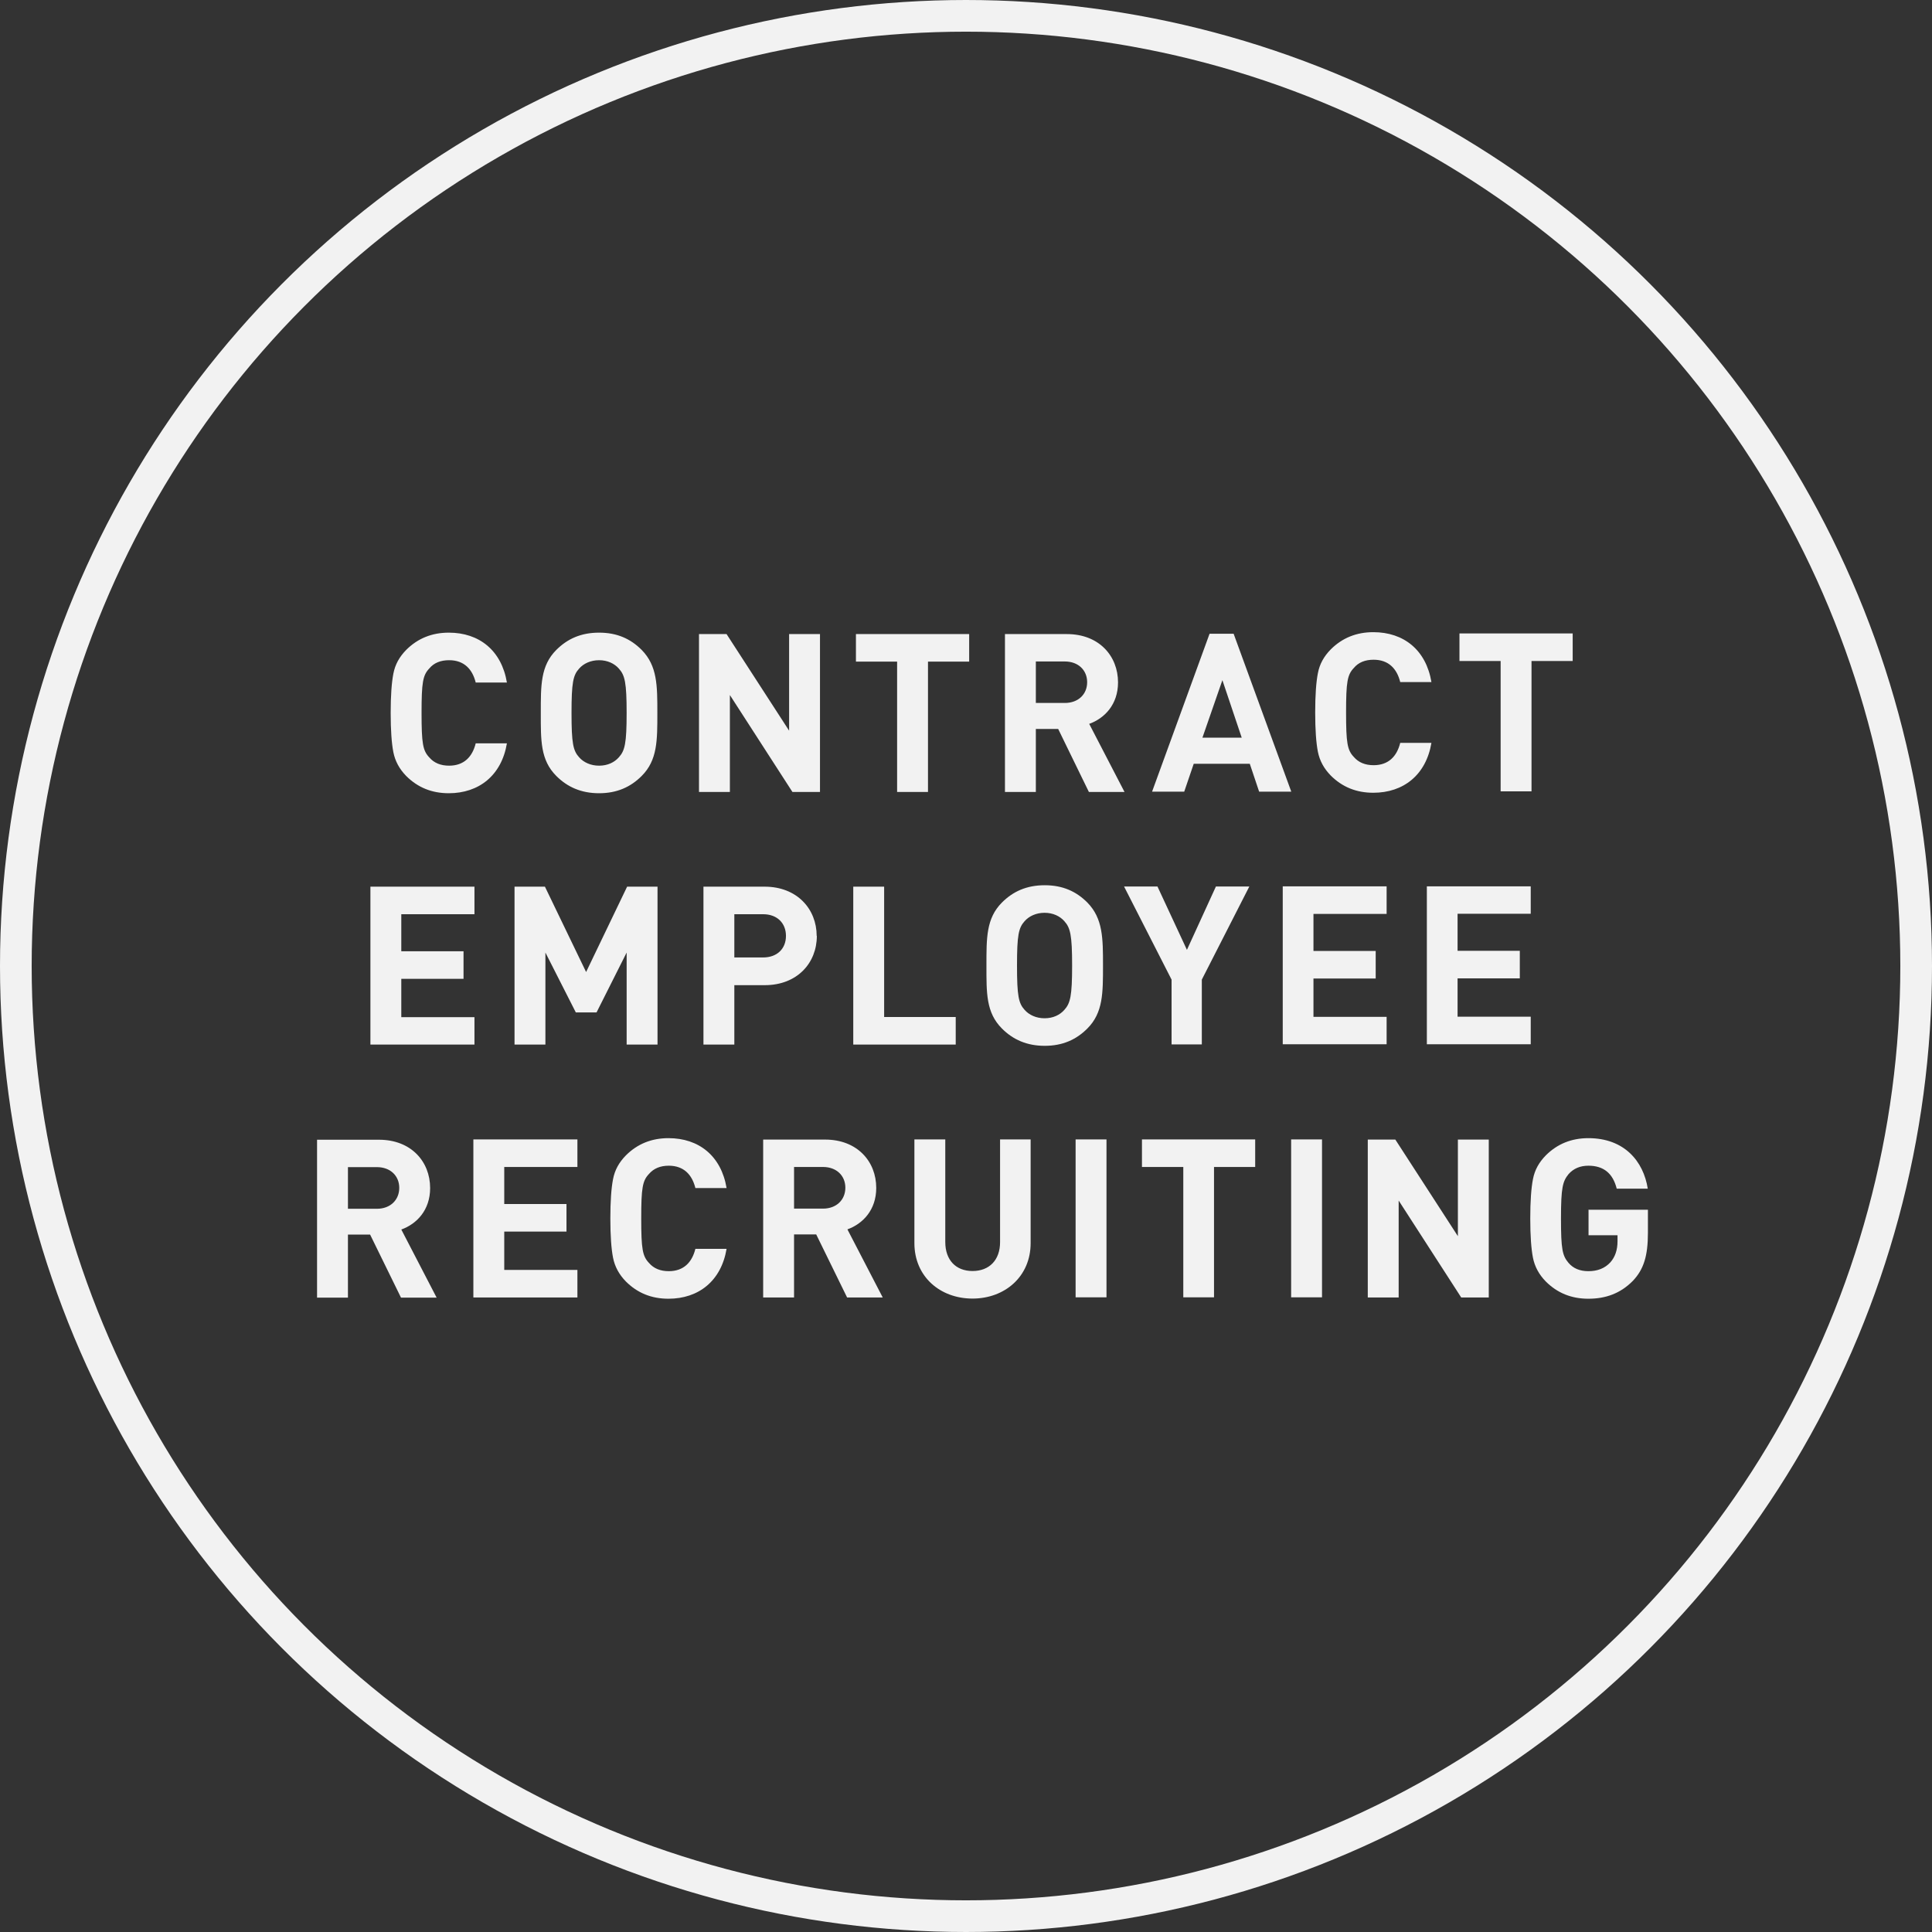
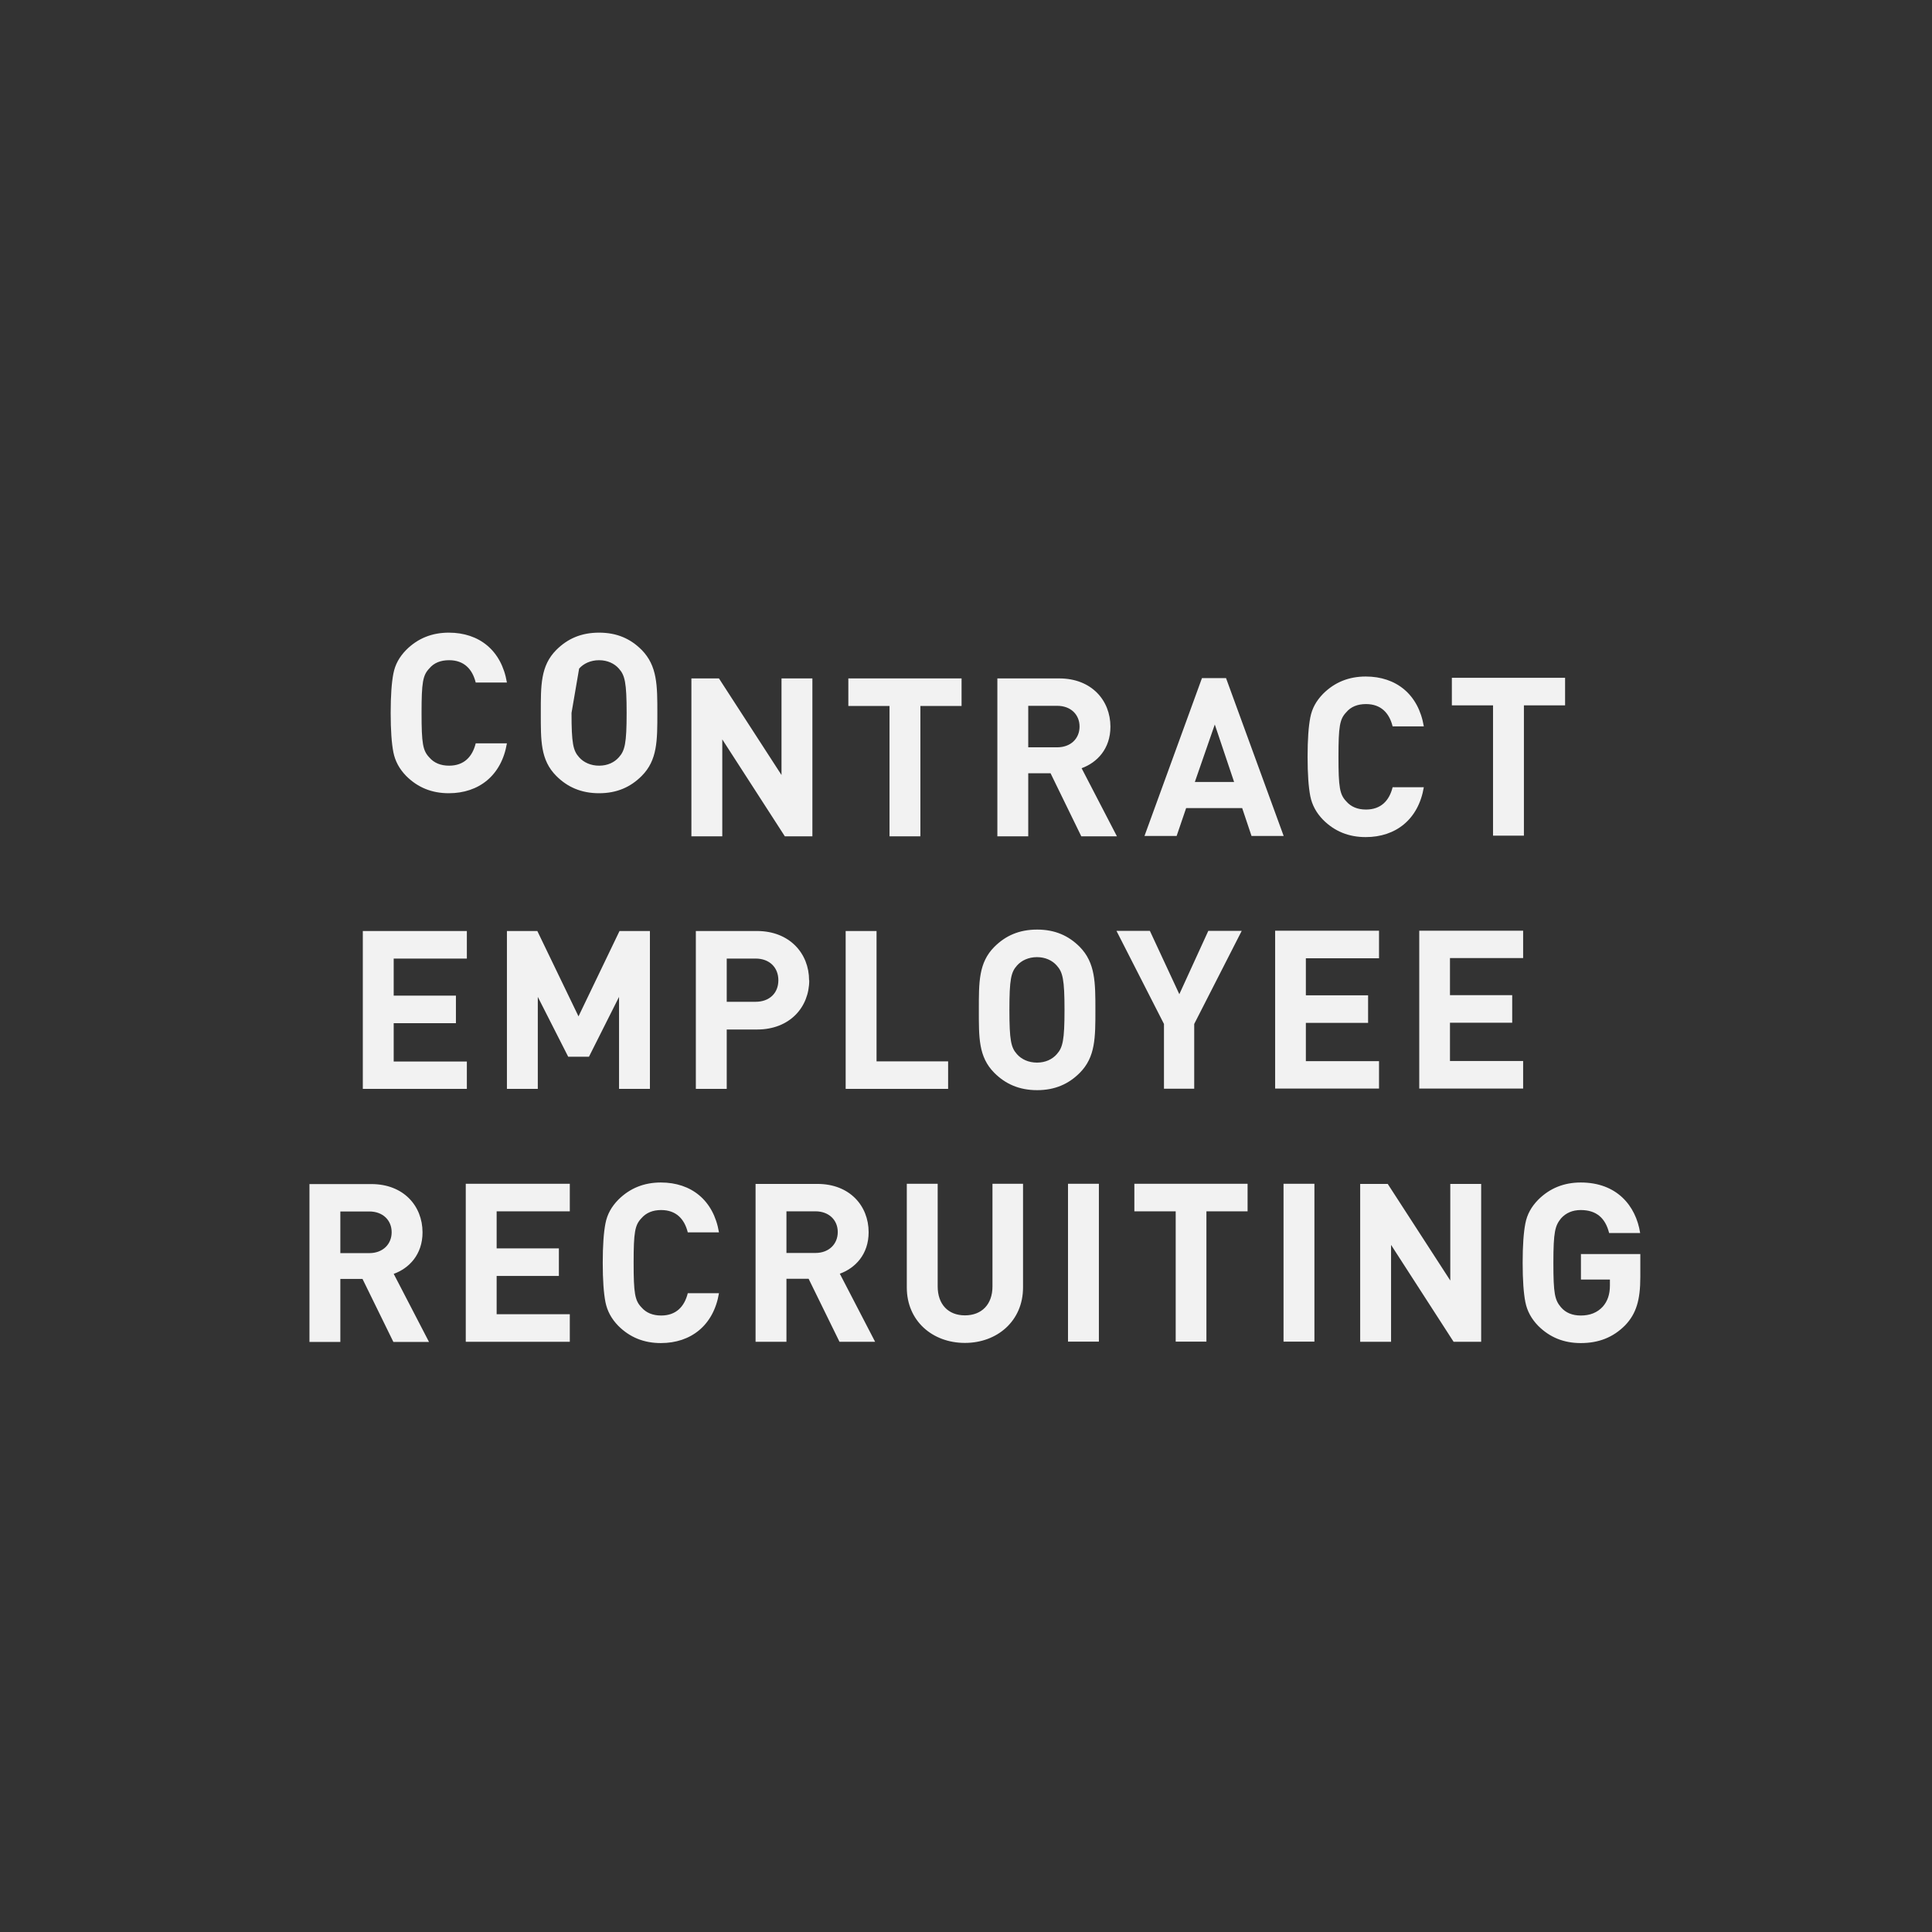
<svg xmlns="http://www.w3.org/2000/svg" width="122" height="122" viewBox="0 0 122 122" enable-background="new 0 0 122 122">
  <rect x="0" y="0" width="122" height="122" fill="#333333" stroke="none" />
-   <circle fill="none" stroke="#f2f2f2" stroke-width="2" stroke-miterlimit="10" cx="61" cy="61" r="60" />
-   <path fill="#f2f2f2" d="m25.65 49c.73.73 1.62 1.09 2.69 1.09 1.9 0 3.33-1.12 3.67-3.15h-1.97c-.21.85-.74 1.41-1.68 1.41-.53 0-.95-.17-1.25-.52-.41-.43-.49-.88-.49-2.81s.08-2.38.49-2.81c.29-.35.71-.52 1.25-.52.94 0 1.47.56 1.68 1.41h1.97c-.34-2.03-1.75-3.15-3.67-3.15-1.06 0-1.96.36-2.69 1.09-.43.44-.7.92-.81 1.5-.11.56-.17 1.39-.17 2.48s.06 1.92.17 2.48c.11.56.38 1.06.81 1.5m12.18 1.09c1.13 0 1.99-.39 2.69-1.09 1-1 .99-2.25.99-3.98s.001-2.97-.99-3.98c-.7-.7-1.55-1.09-2.69-1.09s-2 .39-2.7 1.09c-1 1-.98 2.25-.98 3.98s-.03 2.97.98 3.98c.7.7 1.57 1.09 2.7 1.09m-1.26-7.87c.28-.32.73-.53 1.26-.53.53 0 .97.21 1.25.53.38.42.49.88.49 2.8s-.11 2.38-.49 2.8c-.28.32-.71.53-1.25.53-.53 0-.98-.21-1.26-.53-.38-.42-.48-.88-.48-2.8s.1-2.38.48-2.8m9.52 1.67l3.95 6.12h1.74v-9.97h-1.95v6.1l-3.95-6.1h-1.74v9.97h1.95v-6.12m10.56 6.12h1.95v-8.23h2.6v-1.74h-7.15v1.74h2.6v8.23m8.77-3.98h1.4l1.94 3.98h2.25l-2.23-4.3c.97-.35 1.82-1.22 1.82-2.62 0-1.67-1.2-3.05-3.23-3.05h-3.91v9.97h1.95v-3.98m0-4.26h1.83c.85 0 1.41.55 1.41 1.31s-.56 1.31-1.41 1.31h-1.83v-2.63m12.5-1.74h-1.53l-3.63 9.97h2.03l.6-1.76h3.54l.59 1.76h2.03l-3.64-9.97m-1.97 6.56l1.26-3.63 1.22 3.63h-2.48m8.1 2.39c.73.73 1.62 1.09 2.69 1.09 1.9 0 3.33-1.12 3.67-3.15h-1.97c-.21.85-.74 1.41-1.68 1.41-.53 0-.95-.17-1.25-.52-.41-.43-.49-.88-.49-2.81s.08-2.38.49-2.81c.29-.35.71-.52 1.25-.52.94 0 1.47.56 1.68 1.41h1.97c-.34-2.03-1.75-3.15-3.67-3.15-1.06 0-1.96.36-2.69 1.09-.43.44-.7.92-.81 1.5-.11.56-.17 1.39-.17 2.48s.06 1.92.17 2.48c.11.56.38 1.06.81 1.5m10.73 1h1.95v-8.23h2.6v-1.74h-7.15v1.74h2.6v8.23m-64.8 14.26h-4.62v-2.42h3.93v-1.74h-3.93v-2.34h4.62v-1.74h-6.57v9.97h6.57v-1.74m9.61 1.74h1.95v-9.97h-1.92l-2.59 5.39-2.6-5.39h-1.92v9.97h1.95v-5.81l1.92 3.78h1.31l1.9-3.78v5.81m12-6.86c0-1.69-1.23-3.11-3.29-3.11h-3.86v9.97h1.95v-3.75h1.92c2.06 0 3.29-1.41 3.29-3.11m-5.21 1.36v-2.73h1.82c.88 0 1.44.56 1.44 1.37 0 .81-.56 1.36-1.44 1.36h-1.82m13.98 3.76h-4.52v-8.23h-1.95v9.97h6.47v-1.74m9.3-3.25c0-1.72.001-2.97-.99-3.98-.7-.7-1.55-1.09-2.69-1.09s-2 .39-2.7 1.09c-1 1-.98 2.25-.98 3.98s-.03 2.97.98 3.98c.7.7 1.57 1.09 2.7 1.09s1.99-.39 2.69-1.09c1-1 .99-2.25.99-3.98m-2.44 2.8c-.28.32-.71.53-1.25.53-.53 0-.98-.21-1.26-.53-.38-.42-.48-.88-.48-2.8s.1-2.38.48-2.8c.28-.32.73-.53 1.26-.53.53 0 .97.21 1.25.53.38.42.49.88.49 2.8s-.11 2.38-.49 2.8m6.75 2.18h1.93v-4.09l3-5.88h-2.11l-1.83 4-1.86-4h-2.11l3 5.88v4.09m13.58-1.74h-4.62v-2.42h3.93v-1.74h-3.93v-2.34h4.62v-1.74h-6.56v9.97h6.56v-1.74m9.1-6.49v-1.74h-6.56v9.97h6.56v-1.74h-4.62v-2.42h3.93v-1.74h-3.93v-2.34h4.62m-69.5 17.32c0-1.67-1.2-3.05-3.23-3.05h-3.91v9.97h1.95v-3.98h1.4l1.95 3.98h2.25l-2.23-4.3c.97-.35 1.82-1.22 1.82-2.62m-3.36 1.31h-1.83v-2.63h1.83c.85 0 1.41.55 1.41 1.31s-.56 1.32-1.41 1.32m6.1 5.6h6.56v-1.74h-4.62v-2.42h3.93v-1.74h-3.93v-2.34h4.62v-1.74h-6.57v9.97m12.34-8.31c.94 0 1.47.56 1.68 1.41h1.97c-.34-2.03-1.75-3.15-3.67-3.15-1.06 0-1.96.36-2.69 1.09-.43.44-.7.92-.81 1.5-.11.56-.17 1.39-.17 2.48s.06 1.92.17 2.48c.11.56.38 1.06.81 1.5.73.73 1.62 1.09 2.69 1.09 1.9 0 3.33-1.12 3.67-3.15h-1.97c-.21.85-.74 1.41-1.68 1.41-.53 0-.95-.17-1.25-.52-.41-.43-.49-.88-.49-2.81s.08-2.38.49-2.81c.3-.35.72-.52 1.25-.52m13.1 1.4c0-1.67-1.2-3.05-3.23-3.05h-3.91v9.97h1.95v-3.98h1.4l1.95 3.98h2.25l-2.23-4.3c.97-.35 1.82-1.22 1.82-2.62m-3.36 1.31h-1.83v-2.63h1.83c.85 0 1.41.55 1.41 1.31s-.56 1.32-1.41 1.32m11.18 2.11c0 1.15-.69 1.83-1.74 1.83s-1.72-.69-1.72-1.83v-6.48h-1.95v6.55c0 2.11 1.62 3.5 3.67 3.5 2.04 0 3.67-1.39 3.67-3.5v-6.55h-1.93v6.48m4.77 3.49h1.95v-9.97h-1.95v9.97m4.2-8.23h2.6v8.23h1.94v-8.23h2.6v-1.74h-7.15v1.74m9.42 8.23h1.95v-9.97h-1.95v9.97m10.53-3.86l-3.95-6.1h-1.74v9.97h1.95v-6.12l3.95 6.12h1.74v-9.97h-1.95v6.1m8.25-1.68v1.62h1.83v.38c0 .55-.15.99-.45 1.33-.35.38-.81.56-1.39.56-.53 0-.95-.17-1.25-.52-.39-.46-.48-.85-.48-2.81 0-1.97.11-2.34.48-2.8.31-.35.73-.53 1.25-.53.97 0 1.55.49 1.79 1.45h1.96c-.27-1.73-1.48-3.19-3.75-3.19-1.06 0-1.96.36-2.69 1.09-.43.44-.7.92-.81 1.5-.11.56-.17 1.39-.17 2.48s.06 1.92.17 2.48c.11.56.38 1.06.81 1.5.73.73 1.62 1.09 2.69 1.09 1.12 0 2.04-.35 2.81-1.13.69-.73.95-1.58.95-3.04v-1.45h-3.77" />
+   <path fill="#f2f2f2" d="m25.65 49c.73.73 1.62 1.09 2.69 1.09 1.9 0 3.33-1.12 3.67-3.15h-1.97c-.21.85-.74 1.41-1.68 1.41-.53 0-.95-.17-1.25-.52-.41-.43-.49-.88-.49-2.81s.08-2.38.49-2.81c.29-.35.71-.52 1.25-.52.94 0 1.47.56 1.68 1.41h1.97c-.34-2.03-1.75-3.15-3.67-3.15-1.06 0-1.96.36-2.69 1.09-.43.44-.7.92-.81 1.5-.11.56-.17 1.39-.17 2.48s.06 1.92.17 2.48c.11.56.38 1.06.81 1.5m12.18 1.09c1.13 0 1.99-.39 2.69-1.09 1-1 .99-2.25.99-3.98s.001-2.97-.99-3.98c-.7-.7-1.55-1.09-2.69-1.09s-2 .39-2.7 1.09c-1 1-.98 2.25-.98 3.98s-.03 2.97.98 3.98c.7.7 1.57 1.09 2.7 1.09m-1.26-7.87c.28-.32.73-.53 1.26-.53.53 0 .97.21 1.25.53.38.42.49.88.49 2.8s-.11 2.38-.49 2.8c-.28.32-.71.53-1.25.53-.53 0-.98-.21-1.26-.53-.38-.42-.48-.88-.48-2.8m9.52 1.67l3.95 6.12h1.74v-9.97h-1.95v6.1l-3.95-6.1h-1.74v9.97h1.95v-6.12m10.56 6.12h1.95v-8.23h2.6v-1.74h-7.15v1.74h2.6v8.23m8.77-3.98h1.4l1.94 3.98h2.25l-2.23-4.3c.97-.35 1.82-1.22 1.82-2.62 0-1.67-1.2-3.05-3.23-3.05h-3.91v9.97h1.95v-3.98m0-4.26h1.83c.85 0 1.41.55 1.41 1.31s-.56 1.31-1.41 1.31h-1.83v-2.63m12.5-1.74h-1.53l-3.63 9.97h2.03l.6-1.76h3.54l.59 1.76h2.03l-3.64-9.97m-1.97 6.56l1.26-3.63 1.22 3.63h-2.48m8.1 2.39c.73.73 1.62 1.09 2.69 1.09 1.9 0 3.33-1.12 3.67-3.15h-1.97c-.21.85-.74 1.41-1.68 1.41-.53 0-.95-.17-1.25-.52-.41-.43-.49-.88-.49-2.81s.08-2.38.49-2.81c.29-.35.71-.52 1.25-.52.94 0 1.47.56 1.68 1.41h1.97c-.34-2.03-1.75-3.15-3.67-3.15-1.06 0-1.96.36-2.69 1.09-.43.44-.7.92-.81 1.5-.11.56-.17 1.39-.17 2.48s.06 1.92.17 2.48c.11.56.38 1.06.81 1.5m10.73 1h1.95v-8.23h2.6v-1.74h-7.15v1.74h2.6v8.23m-64.8 14.26h-4.62v-2.42h3.93v-1.74h-3.93v-2.34h4.62v-1.74h-6.57v9.97h6.57v-1.74m9.61 1.74h1.95v-9.97h-1.92l-2.59 5.39-2.6-5.39h-1.92v9.97h1.95v-5.81l1.92 3.78h1.31l1.9-3.78v5.81m12-6.86c0-1.69-1.23-3.11-3.29-3.11h-3.86v9.97h1.95v-3.75h1.92c2.06 0 3.29-1.41 3.29-3.11m-5.21 1.36v-2.73h1.82c.88 0 1.44.56 1.44 1.37 0 .81-.56 1.36-1.44 1.36h-1.82m13.98 3.76h-4.52v-8.23h-1.95v9.97h6.47v-1.74m9.3-3.25c0-1.72.001-2.97-.99-3.98-.7-.7-1.55-1.09-2.69-1.09s-2 .39-2.7 1.09c-1 1-.98 2.25-.98 3.98s-.03 2.97.98 3.98c.7.7 1.57 1.09 2.7 1.09s1.99-.39 2.69-1.09c1-1 .99-2.25.99-3.98m-2.44 2.8c-.28.32-.71.53-1.25.53-.53 0-.98-.21-1.26-.53-.38-.42-.48-.88-.48-2.8s.1-2.38.48-2.8c.28-.32.73-.53 1.26-.53.53 0 .97.21 1.25.53.38.42.49.88.49 2.8s-.11 2.38-.49 2.8m6.75 2.18h1.93v-4.09l3-5.88h-2.11l-1.83 4-1.86-4h-2.11l3 5.88v4.09m13.58-1.74h-4.62v-2.42h3.93v-1.74h-3.93v-2.34h4.62v-1.74h-6.56v9.97h6.56v-1.74m9.1-6.49v-1.74h-6.56v9.97h6.56v-1.74h-4.62v-2.42h3.93v-1.74h-3.93v-2.34h4.62m-69.5 17.32c0-1.67-1.2-3.05-3.23-3.05h-3.91v9.97h1.95v-3.98h1.4l1.95 3.98h2.25l-2.23-4.3c.97-.35 1.82-1.22 1.82-2.62m-3.36 1.31h-1.83v-2.63h1.83c.85 0 1.41.55 1.41 1.31s-.56 1.32-1.41 1.32m6.1 5.6h6.56v-1.74h-4.62v-2.42h3.93v-1.74h-3.93v-2.34h4.62v-1.74h-6.57v9.97m12.34-8.31c.94 0 1.47.56 1.68 1.41h1.97c-.34-2.03-1.75-3.15-3.67-3.15-1.06 0-1.96.36-2.69 1.09-.43.44-.7.92-.81 1.5-.11.56-.17 1.39-.17 2.48s.06 1.92.17 2.48c.11.56.38 1.06.81 1.5.73.73 1.62 1.09 2.69 1.09 1.9 0 3.33-1.12 3.67-3.15h-1.97c-.21.85-.74 1.41-1.68 1.41-.53 0-.95-.17-1.25-.52-.41-.43-.49-.88-.49-2.81s.08-2.38.49-2.81c.3-.35.72-.52 1.25-.52m13.1 1.4c0-1.67-1.2-3.05-3.23-3.05h-3.91v9.97h1.95v-3.98h1.4l1.95 3.98h2.25l-2.23-4.3c.97-.35 1.82-1.22 1.82-2.62m-3.36 1.31h-1.83v-2.63h1.83c.85 0 1.41.55 1.41 1.31s-.56 1.32-1.41 1.32m11.18 2.11c0 1.15-.69 1.83-1.74 1.83s-1.72-.69-1.72-1.83v-6.48h-1.95v6.55c0 2.11 1.62 3.5 3.67 3.5 2.04 0 3.67-1.39 3.67-3.5v-6.55h-1.93v6.48m4.77 3.49h1.95v-9.97h-1.95v9.97m4.2-8.23h2.6v8.23h1.94v-8.23h2.6v-1.74h-7.15v1.74m9.42 8.23h1.95v-9.97h-1.95v9.97m10.53-3.86l-3.95-6.1h-1.74v9.97h1.95v-6.12l3.95 6.12h1.74v-9.97h-1.95v6.1m8.25-1.68v1.62h1.83v.38c0 .55-.15.99-.45 1.33-.35.38-.81.56-1.39.56-.53 0-.95-.17-1.25-.52-.39-.46-.48-.85-.48-2.81 0-1.97.11-2.34.48-2.8.31-.35.73-.53 1.25-.53.97 0 1.55.49 1.79 1.45h1.96c-.27-1.73-1.48-3.19-3.75-3.19-1.06 0-1.96.36-2.69 1.09-.43.44-.7.92-.81 1.5-.11.56-.17 1.39-.17 2.48s.06 1.92.17 2.48c.11.56.38 1.06.81 1.5.73.73 1.62 1.09 2.69 1.09 1.12 0 2.04-.35 2.81-1.13.69-.73.95-1.58.95-3.04v-1.45h-3.77" />
</svg>